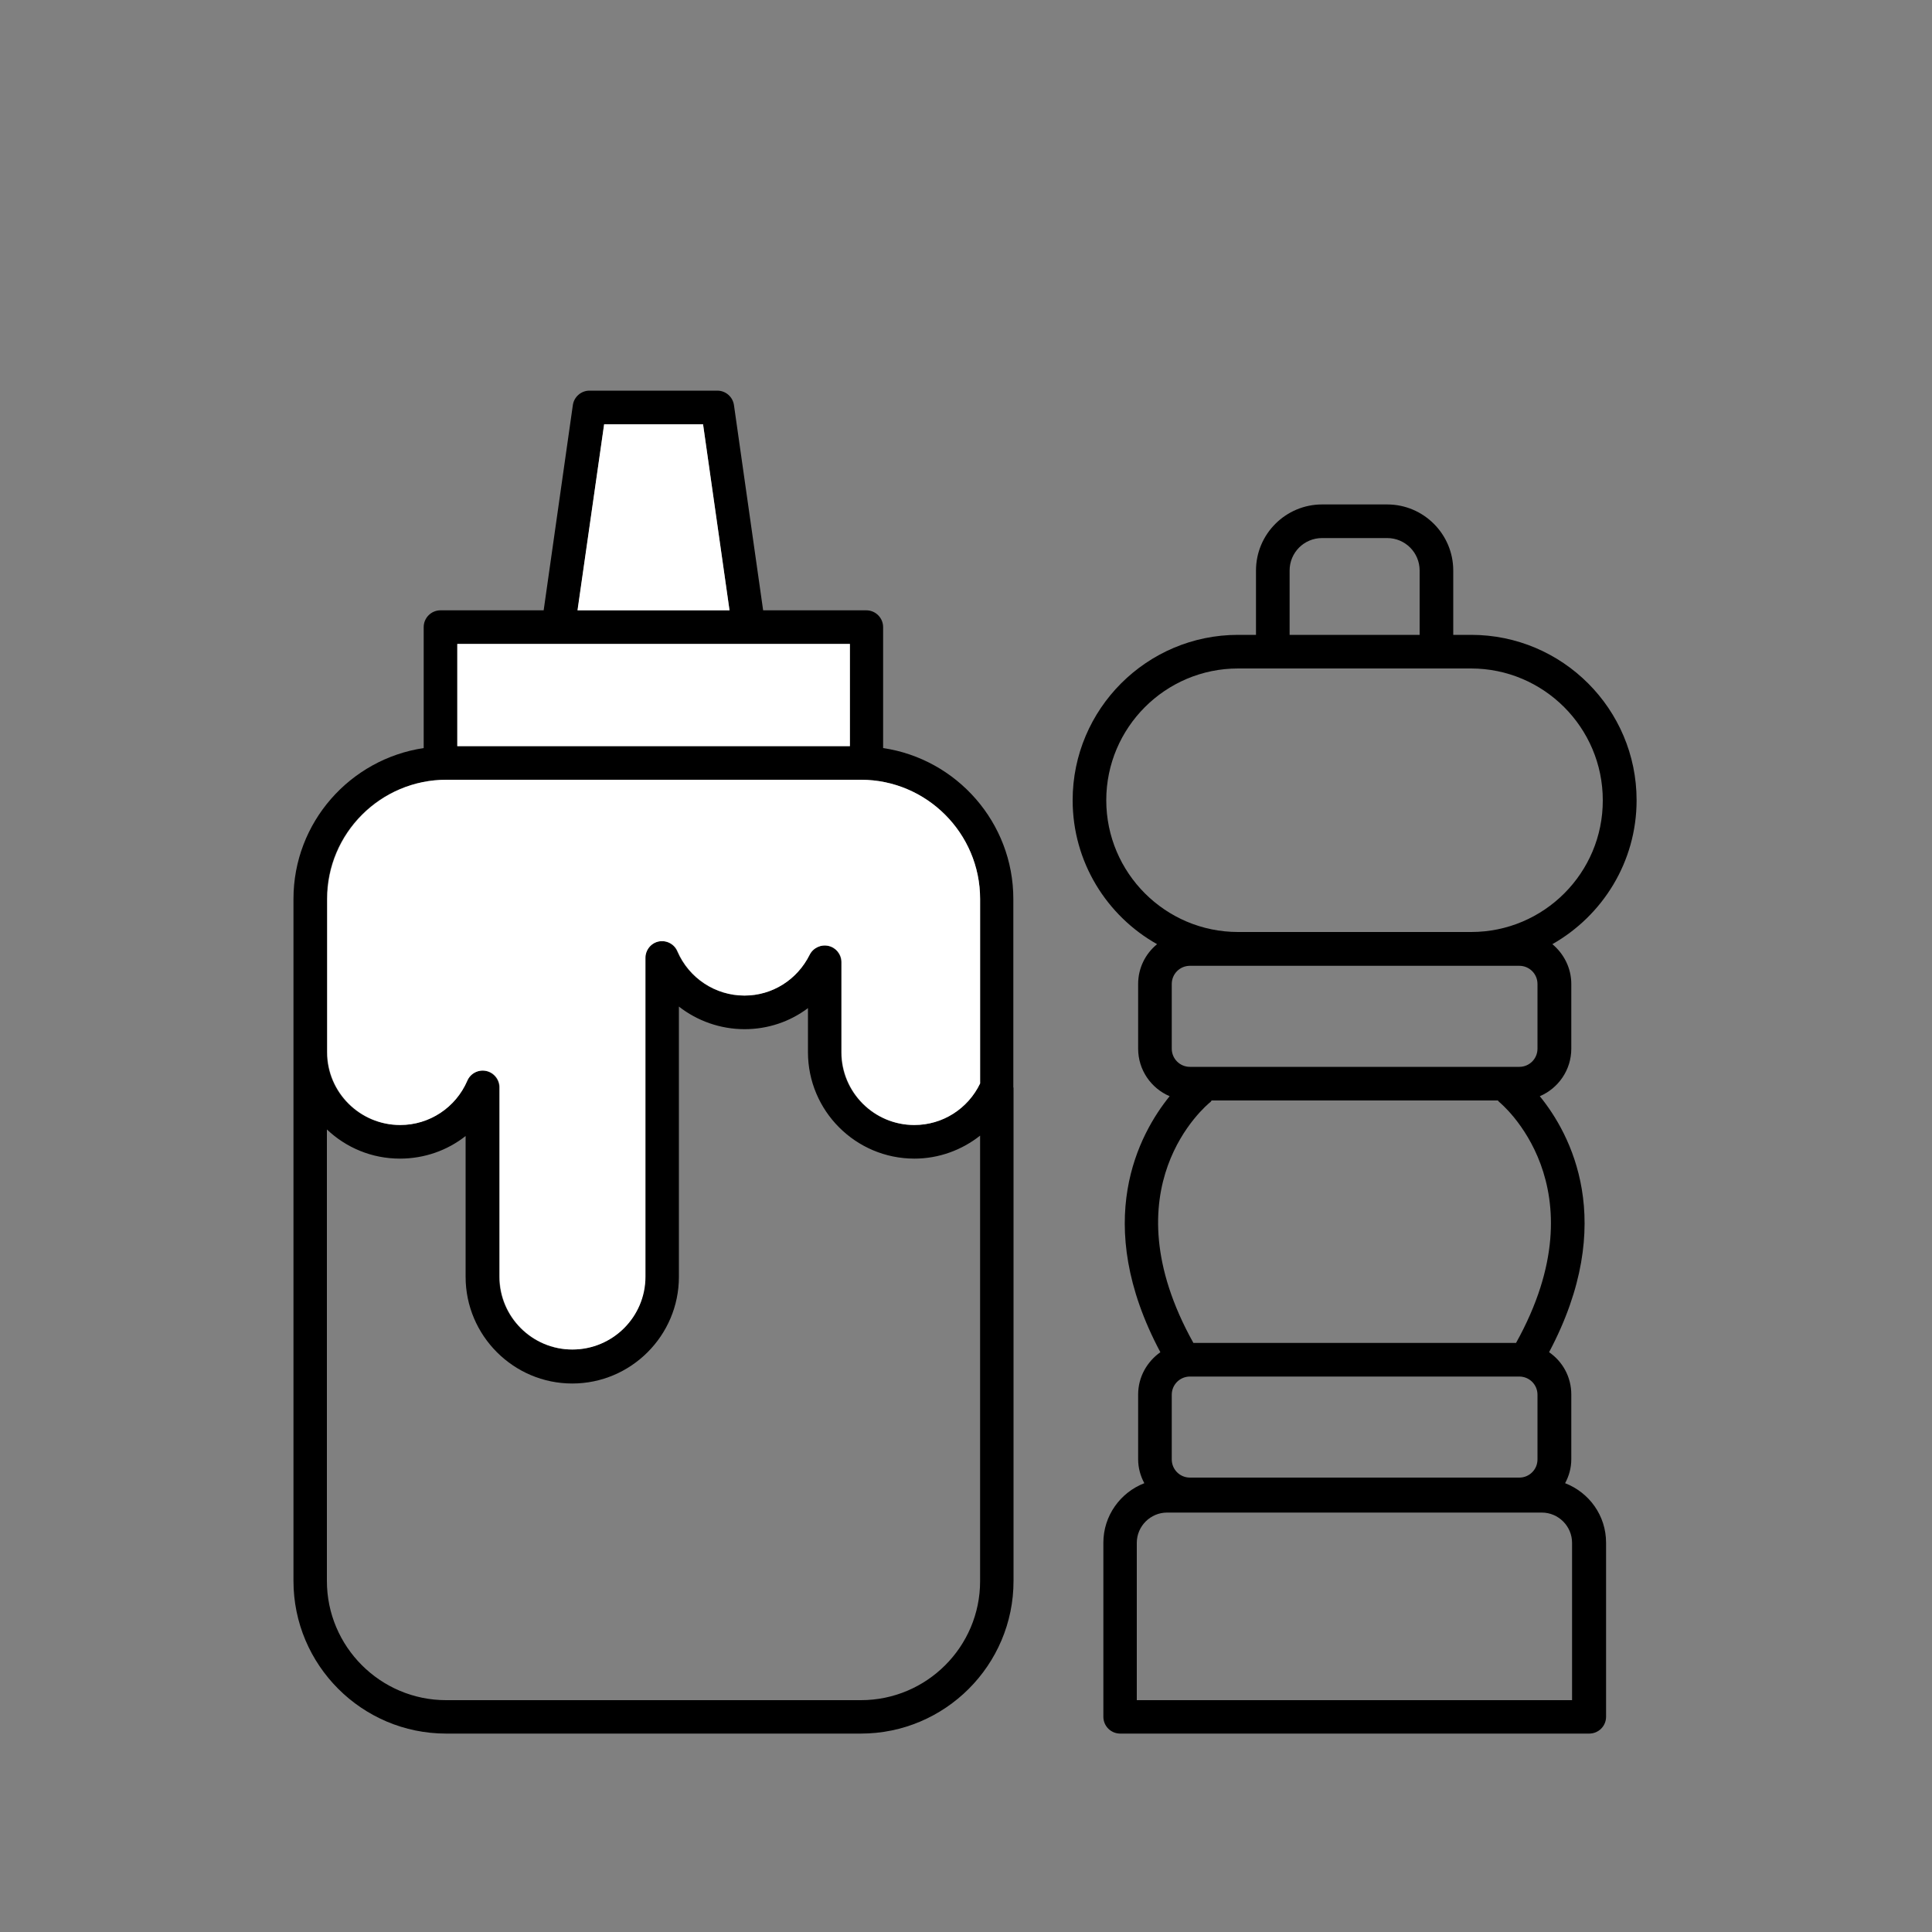
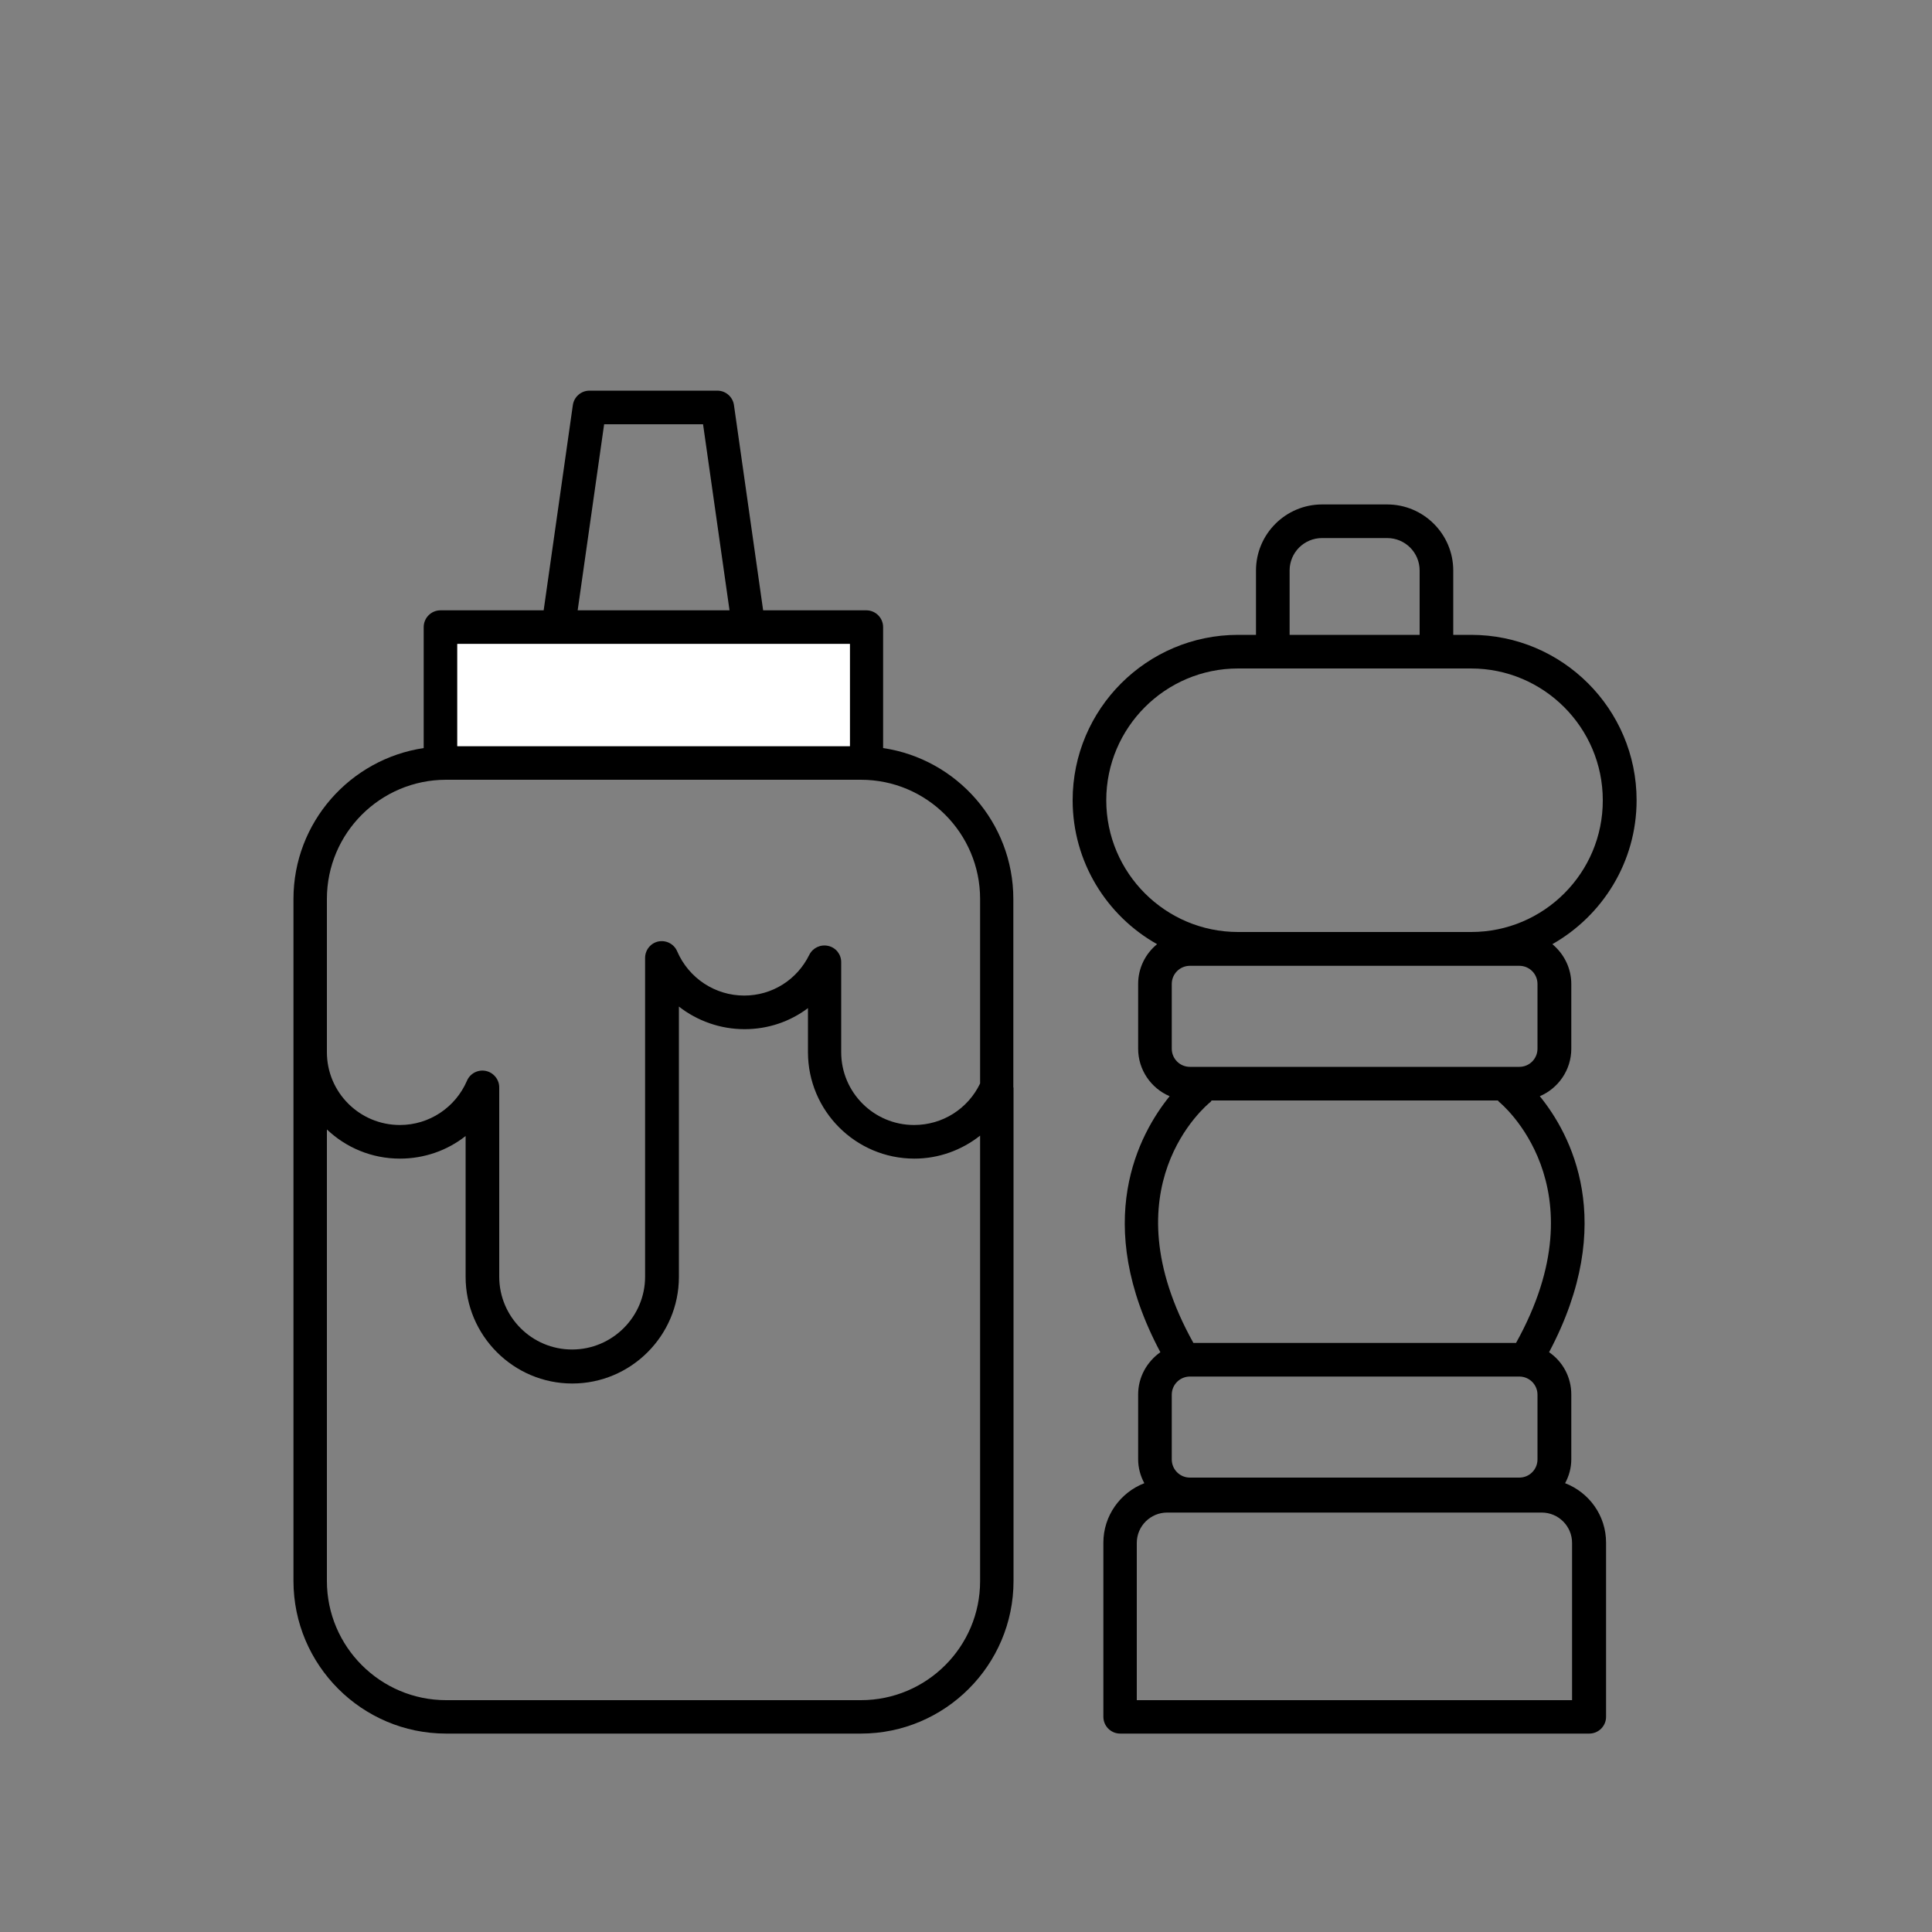
<svg xmlns="http://www.w3.org/2000/svg" version="1.1" id="Слой_1" x="0px" y="0px" viewBox="0 0 100 100" style="enable-background:new 0 0 100 100;" xml:space="preserve">
  <rect x="0" y="0" width="100" height="100" fill="#808080" stroke="none" />
  <style type="text/css">
	.st0{fill:#FFFFFF;}
	.st1{fill:none;stroke:#000000;stroke-width:1.97;stroke-miterlimit:10;}
</style>
  <g id="XMLID_10_">
    <g>
      <path d="M52.46,56.29v25.54c0,4.36-3.55,7.9-7.9,7.9H23.09c-4.36,0-7.9-3.55-7.9-7.9V46.53c0-3.96,2.93-7.24,6.74-7.81v-6.26    c0-0.48,0.39-0.87,0.87-0.87h5.34l1.51-10.62c0.06-0.43,0.43-0.75,0.86-0.75h6.62c0.43,0,0.8,0.32,0.86,0.75l1.51,10.62h5.34    c0.48,0,0.87,0.39,0.87,0.87v6.26c3.8,0.56,6.74,3.85,6.74,7.81V56.29z M50.73,81.84V58.78c-0.95,0.75-2.14,1.19-3.4,1.19    c-3.04,0-5.51-2.47-5.51-5.51v-2.28c-0.93,0.7-2.07,1.09-3.28,1.09c-1.26,0-2.45-0.43-3.4-1.17v13.99c0,3.04-2.48,5.52-5.52,5.52    s-5.52-2.48-5.52-5.52V58.8c-0.95,0.75-2.14,1.17-3.4,1.17c-1.46,0-2.79-0.57-3.78-1.51v23.37c0,3.4,2.77,6.17,6.17,6.17h21.47    C47.96,88,50.73,85.24,50.73,81.84z M50.73,56.08v-9.55c0-3.4-2.76-6.17-6.17-6.17H23.09c-3.4,0-6.17,2.76-6.17,6.17v7.93    c0,2.08,1.69,3.77,3.78,3.77c1.51,0,2.87-0.9,3.47-2.29c0.16-0.38,0.57-0.59,0.97-0.51c0.4,0.08,0.7,0.44,0.7,0.85v9.8    c0,2.08,1.69,3.77,3.77,3.77c2.08,0,3.78-1.69,3.78-3.77v-16.5c0-0.41,0.29-0.77,0.69-0.85c0.4-0.08,0.81,0.13,0.97,0.51    c0.6,1.39,1.96,2.29,3.47,2.29c1.44,0,2.73-0.81,3.37-2.11c0.18-0.36,0.58-0.55,0.98-0.46s0.67,0.44,0.67,0.84v4.66    c0,2.08,1.69,3.77,3.77,3.77C48.79,58.23,50.1,57.39,50.73,56.08z M43.99,38.62v-5.29H23.67v5.29H43.99z M37.76,31.59l-1.37-9.63    h-5.12l-1.37,9.63H37.76z" />
-       <path class="st0" d="M50.73,46.53v9.55c-0.63,1.31-1.94,2.15-3.4,2.15c-2.08,0-3.77-1.69-3.77-3.77V49.8    c0-0.4-0.28-0.75-0.67-0.84s-0.8,0.1-0.98,0.46c-0.65,1.3-1.94,2.11-3.37,2.11c-1.51,0-2.87-0.9-3.47-2.29    c-0.16-0.38-0.57-0.59-0.97-0.51c-0.4,0.08-0.69,0.44-0.69,0.85v16.5c0,2.08-1.69,3.77-3.78,3.77c-2.08,0-3.77-1.69-3.77-3.77    v-9.8c0-0.41-0.29-0.77-0.7-0.85c-0.4-0.08-0.81,0.13-0.97,0.51c-0.6,1.39-1.96,2.29-3.47,2.29c-2.08,0-3.78-1.69-3.78-3.77v-7.93    c0-3.4,2.77-6.17,6.17-6.17h21.47C47.96,40.37,50.73,43.13,50.73,46.53z" />
      <rect x="23.67" y="33.33" class="st0" width="20.32" height="5.29" />
-       <polygon class="st0" points="36.39,21.96 37.76,31.59 29.89,31.59 31.27,21.96   " />
    </g>
  </g>
  <path d="M84.71,41.42c0-4.72-3.84-8.56-8.56-8.56h-0.93v-3.33c0-1.88-1.53-3.42-3.42-3.42h-3.37c-1.88,0-3.42,1.53-3.42,3.42v3.33  h-0.93c-4.72,0-8.56,3.84-8.56,8.56c0,3.2,1.77,5.99,4.37,7.45c-0.6,0.49-0.98,1.23-0.98,2.06v3.35c0,1.1,0.67,2.05,1.63,2.46  c-1.58,1.95-4.07,6.51-0.48,13.25c-0.69,0.49-1.15,1.28-1.15,2.19v3.35c0,0.45,0.12,0.87,0.32,1.24c-1.24,0.48-2.12,1.68-2.12,3.08  v9.01c0,0.48,0.39,0.87,0.87,0.87h24.28c0.48,0,0.87-0.39,0.87-0.87v-9.01c0-1.41-0.88-2.6-2.12-3.08c0.2-0.37,0.32-0.79,0.32-1.24  v-3.35c0-0.91-0.45-1.71-1.15-2.19c3.58-6.75,1.1-11.31-0.48-13.25c0.96-0.41,1.63-1.36,1.63-2.46v-3.35c0-0.83-0.39-1.57-0.98-2.06  C82.94,47.4,84.71,44.62,84.71,41.42z M66.75,29.53c0-0.93,0.75-1.68,1.68-1.68h3.37c0.93,0,1.68,0.75,1.68,1.68v3.33h-6.73V29.53z   M78.64,55.22H61.59c-0.52,0-0.94-0.42-0.94-0.94v-3.35c0-0.52,0.42-0.94,0.94-0.94h17.05c0.52,0,0.94,0.42,0.94,0.94v3.35  C79.58,54.8,79.16,55.22,78.64,55.22z M78.64,71.25c0.52,0,0.94,0.42,0.94,0.94v3.35c0,0.52-0.42,0.94-0.94,0.94H61.59  c-0.52,0-0.94-0.42-0.94-0.94v-3.35c0-0.52,0.42-0.94,0.94-0.94H78.64z M81.39,88H58.84v-8.14c0-0.87,0.71-1.57,1.57-1.57h19.39  c0.87,0,1.57,0.71,1.57,1.57V88z M78.47,69.51h-16.7c-4.48-8.04,0.66-12.29,0.88-12.47c0.03-0.02,0.04-0.05,0.06-0.08h14.82  c0.02,0.02,0.04,0.06,0.07,0.08C77.65,57.08,82.97,61.42,78.47,69.51z M76.15,48.24H64.08c-3.76,0-6.82-3.06-6.82-6.82  c0-3.76,3.06-6.82,6.82-6.82h12.06c3.76,0,6.82,3.06,6.82,6.82C82.97,45.18,79.91,48.24,76.15,48.24z" />
</svg>